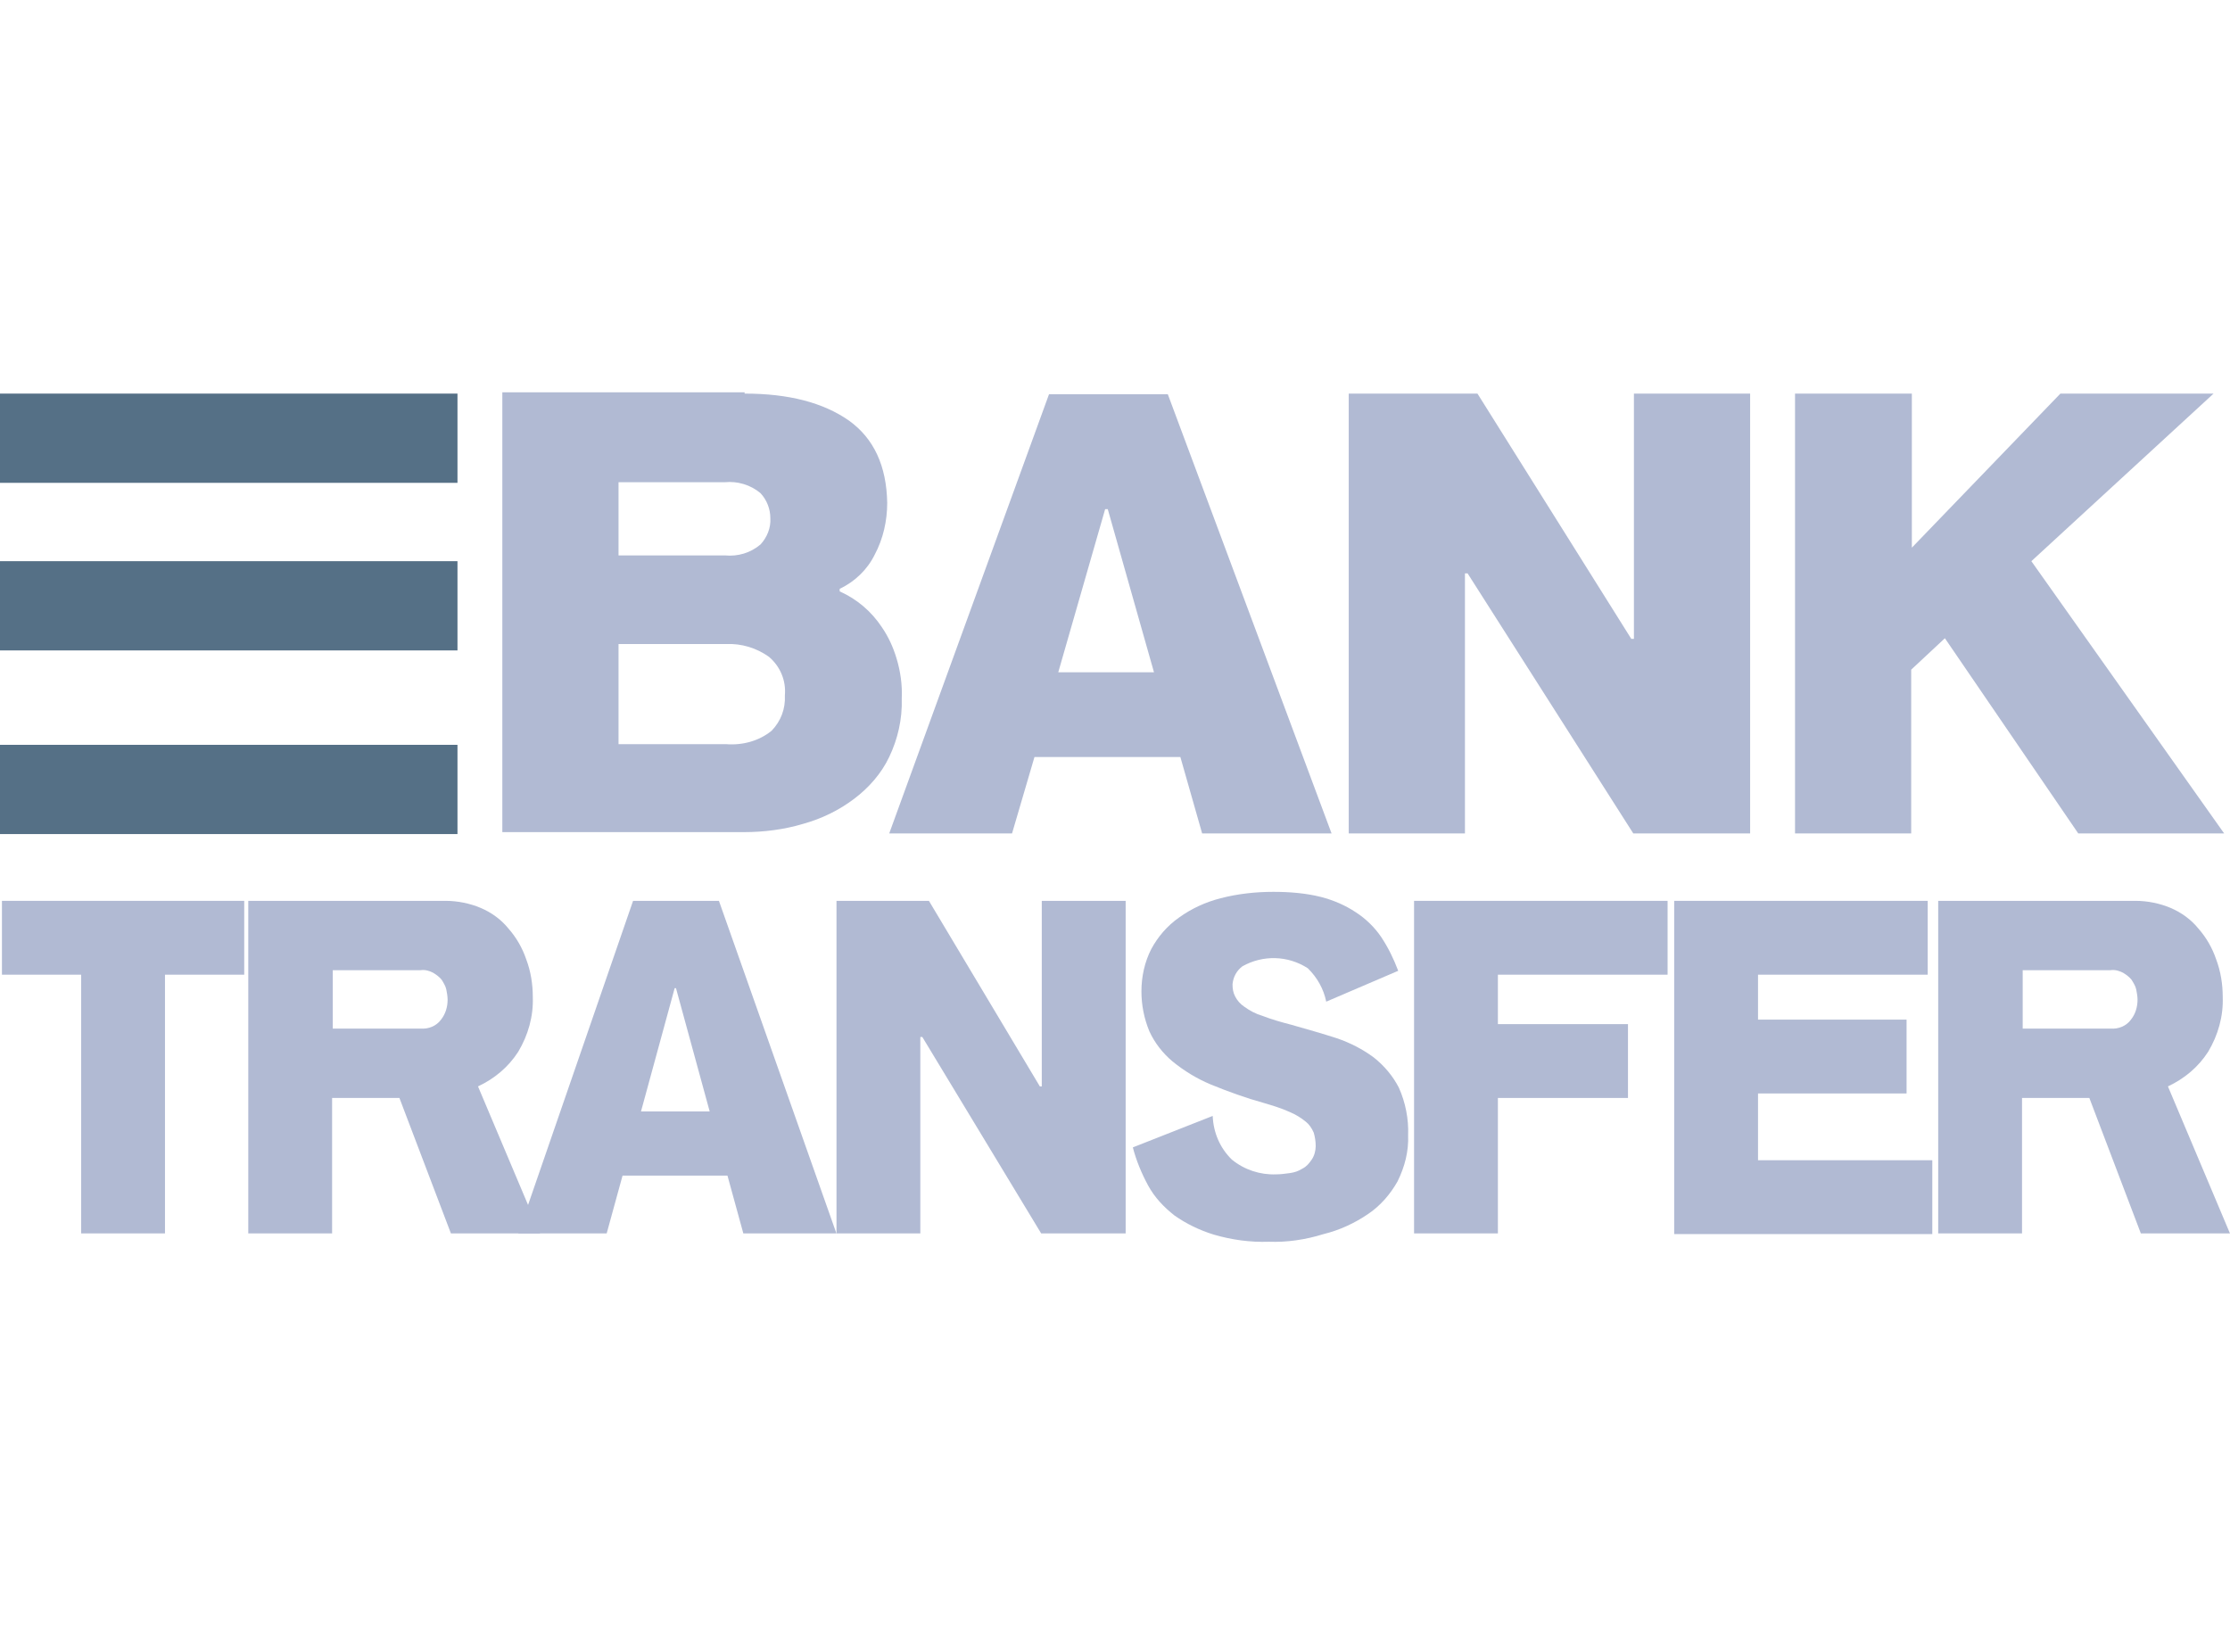
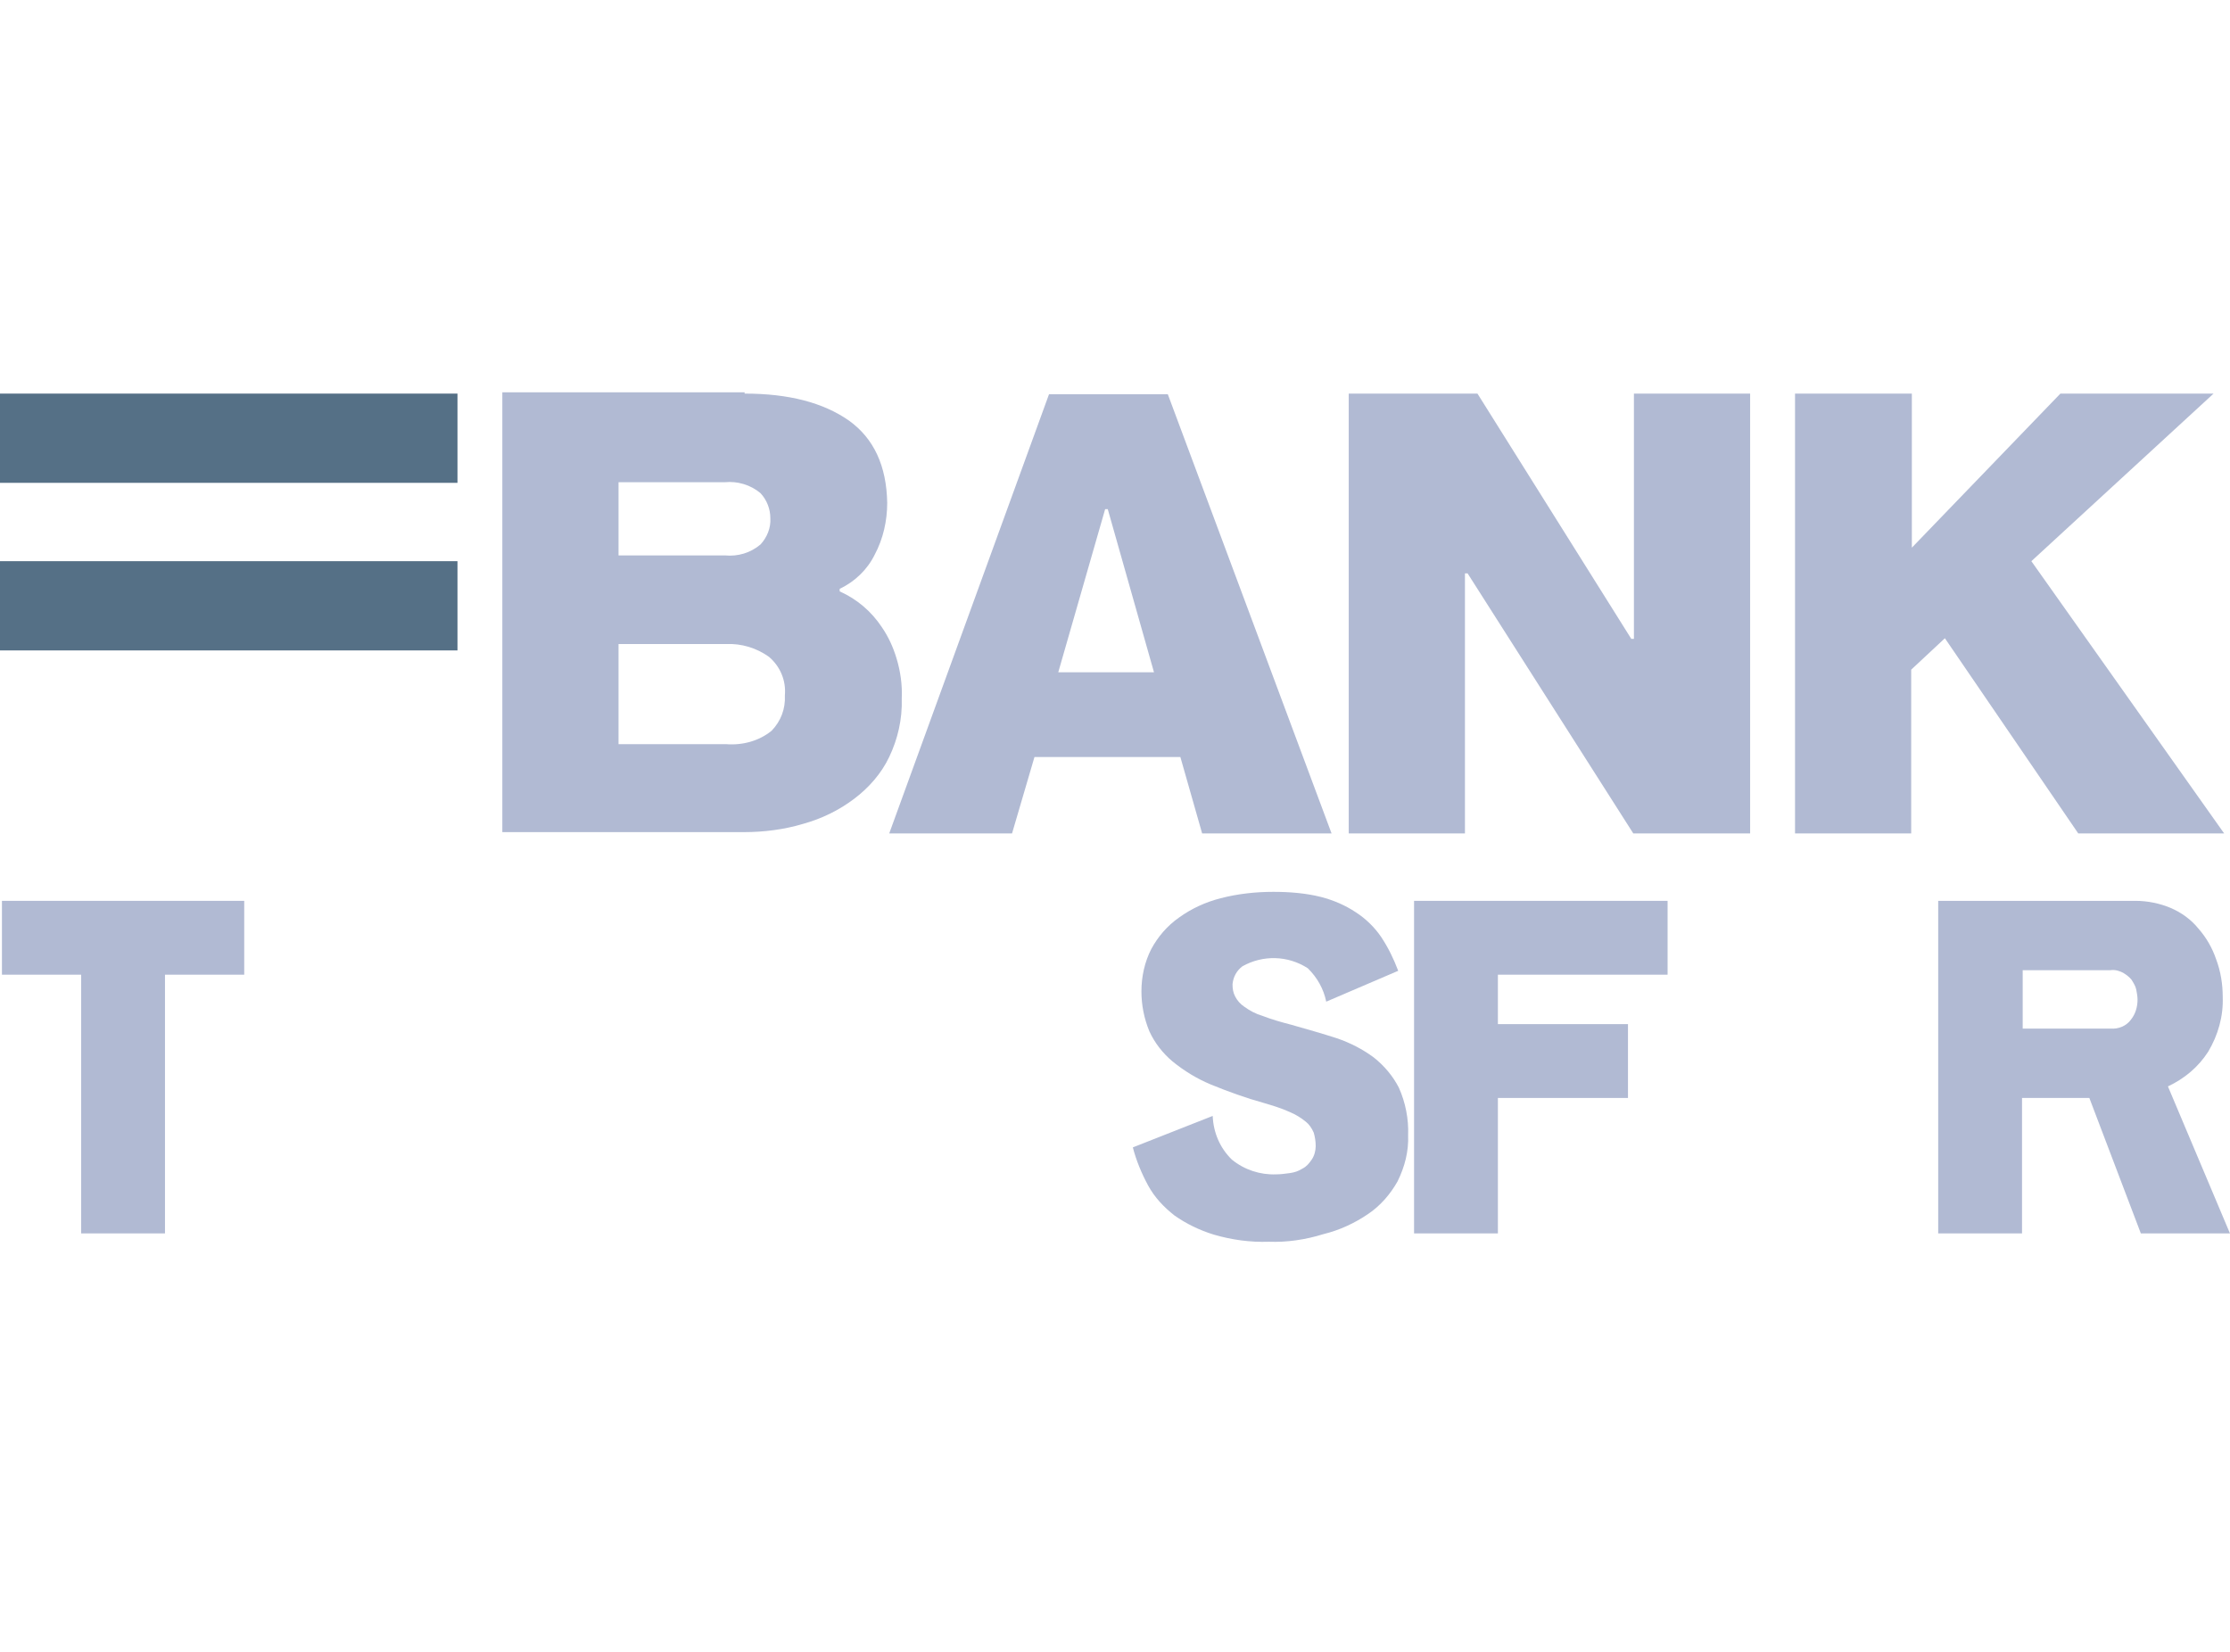
<svg xmlns="http://www.w3.org/2000/svg" width="54" height="40" viewBox="0 0 54 40" fill="none">
  <path d="M18.031 9.531C19.102 9.531 19.933 9.749 20.557 10.184C21.164 10.619 21.468 11.288 21.484 12.174C21.484 12.61 21.388 13.045 21.18 13.434C21.004 13.791 20.701 14.086 20.333 14.258V14.32C20.748 14.506 21.1 14.802 21.356 15.19C21.516 15.424 21.628 15.672 21.708 15.937C21.804 16.248 21.852 16.59 21.836 16.916C21.852 17.414 21.74 17.896 21.532 18.331C21.34 18.735 21.036 19.077 20.685 19.342C20.317 19.621 19.901 19.823 19.454 19.948C18.99 20.088 18.494 20.15 18.015 20.15H12.164V9.5H18.031V9.531ZM14.978 13.449H17.551C17.871 13.48 18.175 13.387 18.415 13.185C18.574 13.014 18.67 12.78 18.654 12.547C18.654 12.33 18.574 12.112 18.415 11.941C18.175 11.739 17.855 11.646 17.551 11.677H14.978V13.449ZM14.978 18.02H17.583C17.983 18.051 18.383 17.942 18.686 17.694C18.91 17.46 19.022 17.165 19.006 16.838C19.038 16.481 18.894 16.139 18.622 15.906C18.319 15.688 17.951 15.579 17.583 15.595H14.978V18.02Z" fill="#B1BAD3" />
  <path d="M24.507 20.181H21.533L25.402 9.547H28.279L32.244 20.181H29.11L28.583 18.331H25.05L24.507 20.181ZM26.825 12.33H26.761L25.626 16.279H27.944L26.825 12.33Z" fill="#B1BAD3" />
  <path d="M35.538 13.884H35.474V20.181H32.66V9.531H35.777L39.502 15.47H39.566V9.531H42.38V20.181H39.55L35.538 13.884Z" fill="#B1BAD3" />
  <path d="M46.296 9.531V13.262L49.893 9.531H53.602L49.19 13.589L53.858 20.181H50.325L47.096 15.455L46.28 16.216V20.181H43.467V9.531H46.296Z" fill="#B1BAD3" />
  <path d="M5.914 21.814V23.602H3.995V29.867H1.965V23.602H0.047V21.814H5.914Z" fill="#B1BAD3" />
-   <path d="M10.791 21.814C11.079 21.814 11.383 21.876 11.639 21.985C11.895 22.093 12.134 22.264 12.31 22.482C12.502 22.7 12.646 22.948 12.742 23.228C12.854 23.524 12.902 23.835 12.902 24.146C12.918 24.612 12.79 25.063 12.55 25.467C12.31 25.84 11.975 26.12 11.575 26.307L13.078 29.867H10.919L9.672 26.587H8.042V29.867H6.012V21.814H10.791ZM10.184 24.907C10.376 24.923 10.568 24.845 10.68 24.69C10.791 24.55 10.839 24.379 10.839 24.208C10.839 24.13 10.823 24.037 10.807 23.959C10.791 23.881 10.744 23.804 10.696 23.726C10.648 23.664 10.568 23.602 10.488 23.555C10.392 23.508 10.296 23.477 10.184 23.493H8.058V24.907H10.184Z" fill="#B1BAD3" />
-   <path d="M14.691 29.867H12.549L15.33 21.814H17.409L20.254 29.867H18L17.616 28.468H15.075L14.691 29.867ZM16.369 23.928H16.337L15.522 26.913H17.185L16.369 23.928Z" fill="#B1BAD3" />
-   <path d="M22.334 25.11H22.286V29.867H20.256V21.814H22.494L25.18 26.307H25.227V21.814H27.258V29.867H25.212L22.334 25.11Z" fill="#B1BAD3" />
  <path d="M30.725 30.069C30.277 30.085 29.829 30.023 29.398 29.898C29.046 29.79 28.727 29.634 28.439 29.432C28.183 29.23 27.959 28.997 27.799 28.701C27.64 28.406 27.512 28.095 27.432 27.784L29.366 27.022C29.382 27.426 29.542 27.799 29.829 28.079C30.133 28.328 30.517 28.452 30.901 28.437C31.012 28.437 31.124 28.421 31.236 28.406C31.348 28.39 31.444 28.359 31.54 28.297C31.636 28.25 31.7 28.172 31.764 28.079C31.828 27.986 31.86 27.862 31.86 27.753C31.86 27.644 31.844 27.535 31.812 27.426C31.764 27.317 31.7 27.224 31.62 27.162C31.508 27.069 31.38 26.991 31.236 26.929C31.029 26.835 30.821 26.773 30.613 26.711C30.165 26.587 29.734 26.431 29.318 26.26C28.982 26.12 28.678 25.934 28.391 25.701C28.151 25.498 27.959 25.25 27.831 24.97C27.703 24.659 27.64 24.332 27.64 24.006C27.64 23.648 27.719 23.291 27.879 22.98C28.039 22.684 28.263 22.42 28.551 22.218C28.854 22 29.19 21.845 29.558 21.751C29.973 21.643 30.405 21.596 30.837 21.596C31.22 21.596 31.62 21.627 31.988 21.72C32.291 21.798 32.579 21.922 32.835 22.093C33.075 22.249 33.282 22.451 33.442 22.684C33.618 22.949 33.746 23.213 33.858 23.508L32.115 24.255C32.052 23.944 31.892 23.664 31.668 23.446C31.188 23.135 30.581 23.12 30.085 23.399C29.941 23.508 29.861 23.664 29.846 23.835C29.846 23.944 29.861 24.037 29.91 24.13C29.957 24.224 30.037 24.317 30.133 24.379C30.261 24.472 30.405 24.55 30.565 24.597C30.805 24.69 31.029 24.752 31.268 24.814C31.652 24.923 32.036 25.032 32.371 25.141C32.691 25.25 32.995 25.405 33.267 25.607C33.522 25.809 33.73 26.058 33.874 26.338C34.034 26.695 34.114 27.1 34.098 27.488C34.114 27.877 34.018 28.25 33.842 28.608C33.666 28.919 33.426 29.199 33.123 29.401C32.803 29.619 32.435 29.79 32.052 29.883C31.604 30.023 31.156 30.085 30.725 30.069Z" fill="#B1BAD3" />
  <path d="M36.272 24.799H39.422V26.587H36.272V29.867H34.242V21.814H40.381V23.602H36.272V24.799Z" fill="#B1BAD3" />
-   <path d="M40.541 21.814H46.68V23.602H42.571V24.69H46.168V26.478H42.571V28.095H46.791V29.883H40.541V21.814Z" fill="#B1BAD3" />
  <path d="M51.713 21.814C52.001 21.814 52.305 21.876 52.561 21.985C52.816 22.093 53.056 22.264 53.232 22.482C53.424 22.7 53.568 22.948 53.664 23.228C53.776 23.524 53.824 23.835 53.824 24.146C53.84 24.612 53.712 25.063 53.472 25.467C53.232 25.84 52.896 26.12 52.497 26.307L53.999 29.867H51.841L50.594 26.587H48.964V29.867H46.934V21.814H51.713ZM51.106 24.907C51.298 24.923 51.49 24.845 51.602 24.69C51.713 24.55 51.761 24.379 51.761 24.208C51.761 24.13 51.745 24.037 51.729 23.959C51.713 23.881 51.665 23.804 51.617 23.726C51.569 23.664 51.49 23.602 51.41 23.555C51.314 23.508 51.218 23.477 51.106 23.493H48.98V24.907H51.106Z" fill="#B1BAD3" />
  <path d="M11.078 9.531H0V11.692H11.078V9.531Z" fill="#557086" />
  <path d="M11.078 13.589H0V15.75H11.078V13.589Z" fill="#557086" />
-   <path d="M11.078 18.036H0V20.197H11.078V18.036Z" fill="#557086" />
</svg>